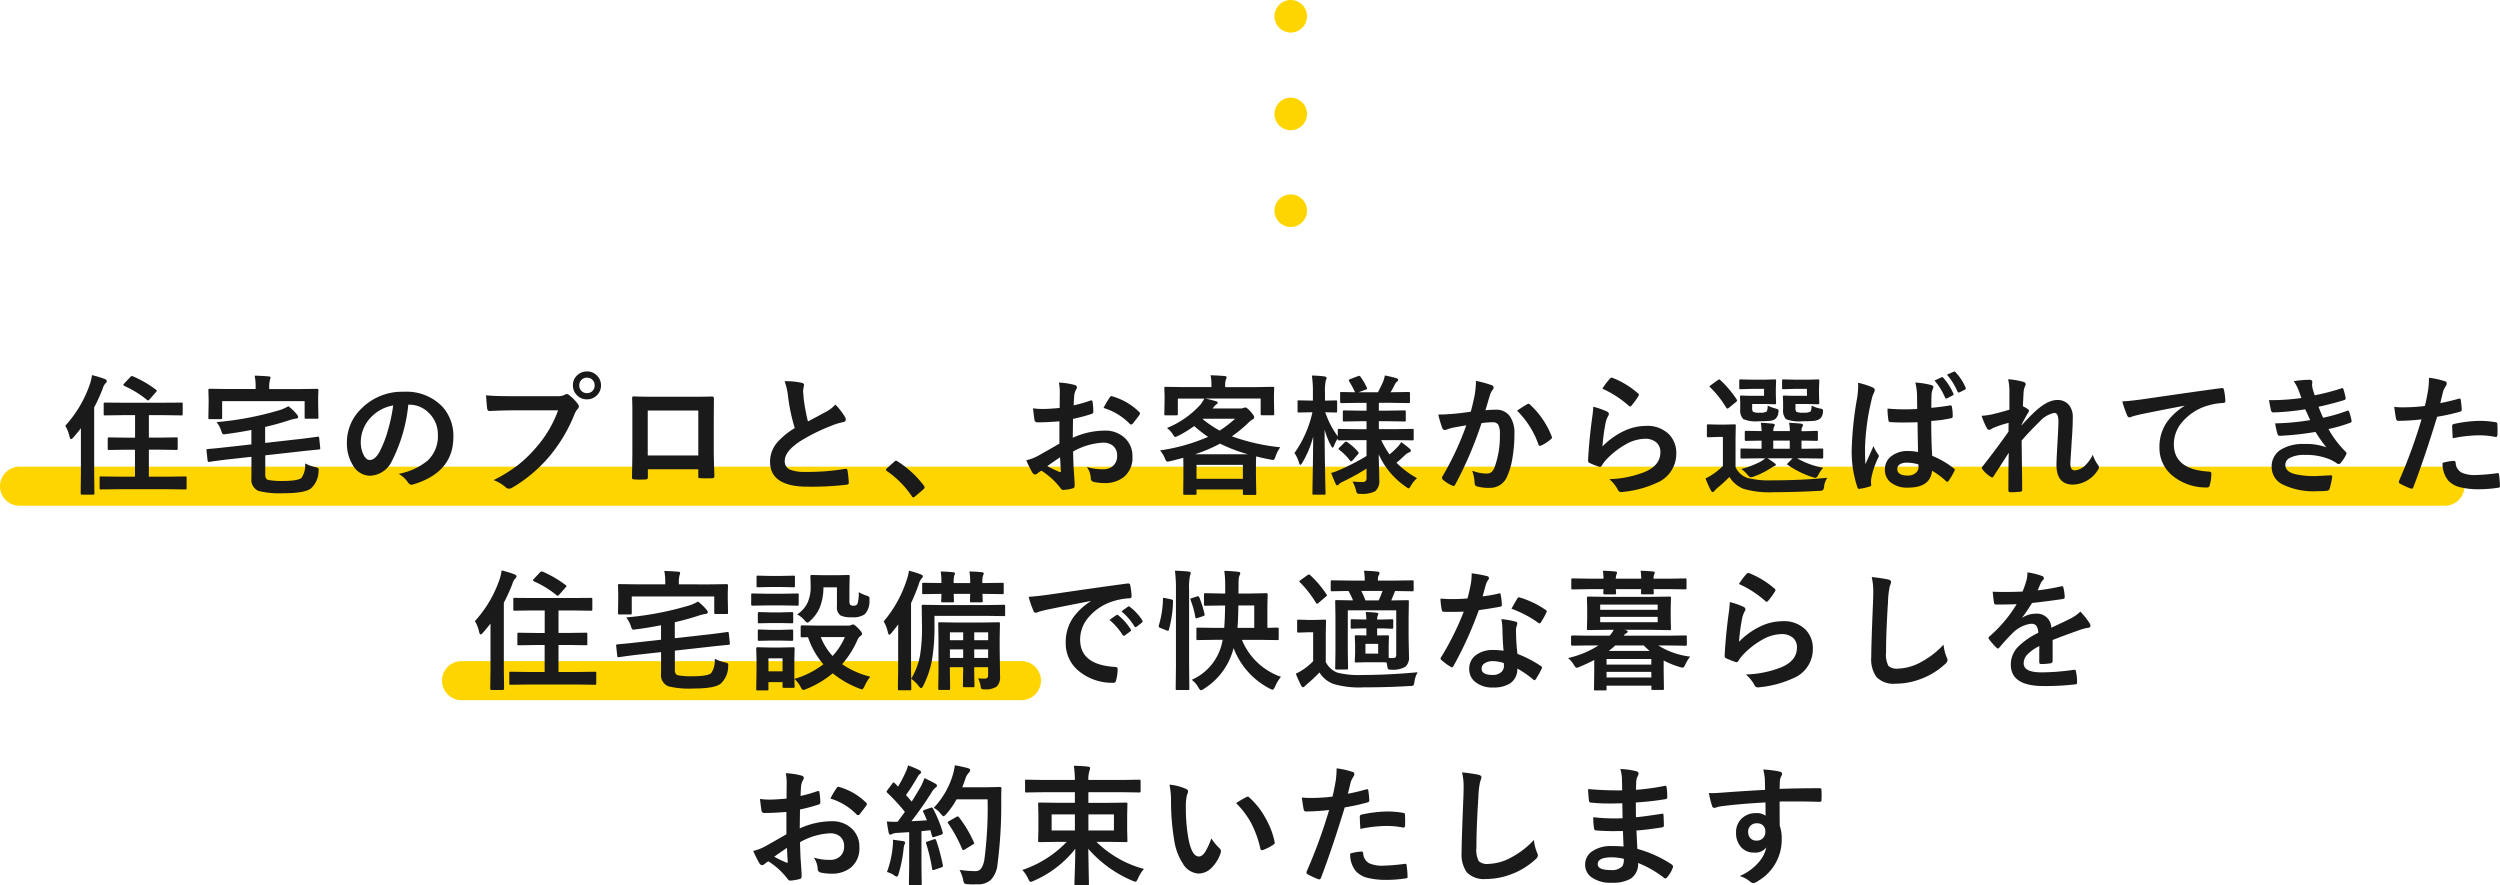
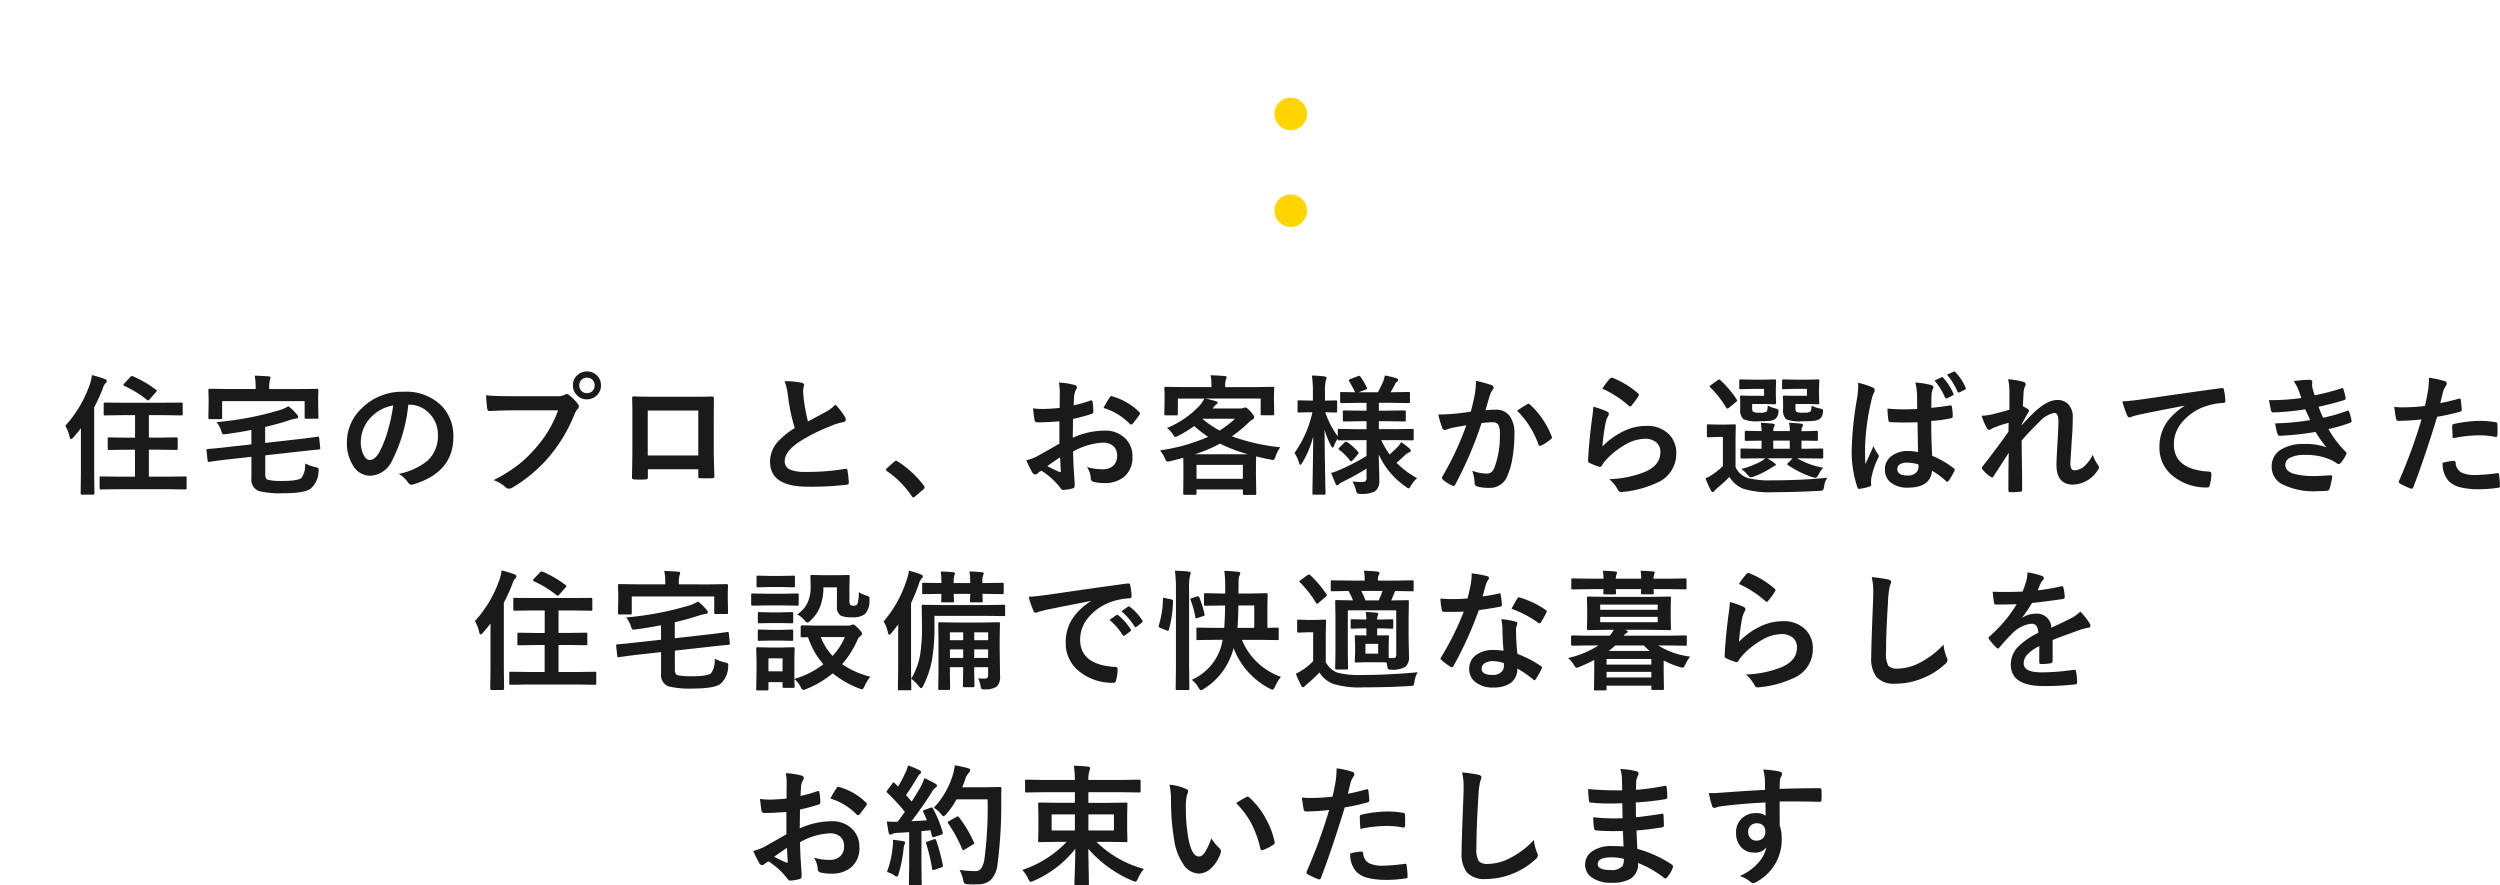
<svg xmlns="http://www.w3.org/2000/svg" width="384" height="136">
  <g id="グループ_92830" data-name="グループ 92830" transform="translate(-9 -3603)">
-     <path id="パス_181313" data-name="パス 181313" d="M2.5 0A2.5 2.5 0 110 2.5 2.5 2.5 0 012.5 0z" transform="translate(204.758 3603)" fill="#ffd500" />
    <path id="パス_181314" data-name="パス 181314" d="M2.5 0A2.5 2.5 0 110 2.5 2.5 2.5 0 012.5 0z" transform="translate(204.758 3618)" fill="#ffd500" />
    <path id="パス_181315" data-name="パス 181315" d="M2.5 0A2.5 2.5 0 110 2.5 2.5 2.5 0 012.5 0z" transform="translate(204.758 3632.867)" fill="#ffd500" />
-     <path id="パス_181324" data-name="パス 181324" d="M3 0h372.535a3 3 0 010 6H3a3 3 0 010-6z" transform="translate(9 3674.679)" fill="#ffd500" />
-     <path id="パス_181325" data-name="パス 181325" d="M3 0h86a3 3 0 010 6H3a3 3 0 010-6z" transform="translate(76.891 3704.545)" fill="#ffd500" />
    <path id="パス_181326" data-name="パス 181326" d="M-179.7.723l-2.78.039q-.156 0-.185-.049a.365.365 0 01-.035-.186v-1.552a.294.294 0 01.034-.181.293.293 0 01.18-.034l2.78.039h2.438v-4.141h-1.332l-2.624.039a.331.331 0 01-.2-.039.337.337 0 01-.029-.176v-1.5q0-.156.039-.186a.393.393 0 01.2-.029l2.624.039h1.336v-3.457h-1.882l-2.711.039a.308.308 0 01-.2-.039.365.365 0 01-.029-.186v-1.523q0-.166.039-.2a.526.526 0 01.185-.02l2.711.02h6.252l2.721-.02a.389.389 0 01.2.029.365.365 0 01.029.186v1.523q0 .166-.039.2a.393.393 0 01-.2.029l-2.721-.039h-2.234V-7.2h1.58l2.633-.039q.156 0 .185.039a.337.337 0 01.029.176v1.5a.294.294 0 01-.034.181.293.293 0 01-.18.034l-2.633-.039h-1.58V-1.2h2.809l2.76-.039a.308.308 0 01.2.039.337.337 0 01.029.176V.527q0 .166-.049.205a.3.3 0 01-.176.029l-2.76-.039zm-8.271-9.746A18.233 18.233 0 00-184.2-15.4a6.521 6.521 0 00.322-1.4 15.112 15.112 0 011.98.6q.3.137.3.3a.45.45 0 01-.2.361 1.908 1.908 0 00-.419.8 27.574 27.574 0 01-1.317 2.9V-1.7l.039 3.037q0 .225-.2.225h-1.717q-.2 0-.2-.225l.039-3.037v-6.943q-.478.635-1.161 1.416-.234.264-.361.264-.107 0-.215-.342a5.643 5.643 0 00-.663-1.718zm10.426-7.578a16.916 16.916 0 013.472 2.021q.166.127.166.176a.6.6 0 01-.146.225l-.936 1.064q-.166.2-.273.2a.289.289 0 01-.168-.085 15.318 15.318 0 00-3.482-2.139q-.137-.088-.137-.166t.137-.215l.946-1.006a.322.322 0 01.224-.127.6.6 0 01.196.053zm28.328 9.258h.1q.127 0 .146.205l.156 1.494a.792.792 0 01.01.1q0 .146-.2.166-2.458.244-2.575.264l-5.676.635v2.9a1.2 1.2 0 00.137.664.616.616 0 00.419.234 11.275 11.275 0 002.146.137q2.331 0 2.868-.479a3.375 3.375 0 00.546-2.217 6.439 6.439 0 001.57.566 1.4 1.4 0 01.429.146.307.307 0 01.088.254q0 .059-.02.273A3.612 3.612 0 01-150.233.6q-.927.742-4.213.742A13.524 13.524 0 01-158.26 1a1.851 1.851 0 01-1.122-1.953v-3.3l-3.979.439q-1.717.215-2.5.342h-.088q-.146 0-.166-.225l-.166-1.523v-.088q0-.127.224-.146 1.346-.107 2.516-.244l4.155-.459v-2.222q-2 .391-3.892.635a3.079 3.079 0 01-.341.039.257.257 0 01-.234-.127 2.138 2.138 0 01-.166-.41 4.182 4.182 0 00-.722-1.338 48.118 48.118 0 009.549-1.8 6.1 6.1 0 001.483-.645 7.609 7.609 0 011.307 1.26.669.669 0 01.2.4q0 .215-.341.244-.39.068-.8.176a39.811 39.811 0 01-3.931 1.1v2.461l5.53-.625q1.073-.127 1.9-.244.596-.081.625-.091zm-2.731-7.314l2.633-.039q.224 0 .224.2l-.039 1.064v.879l.039 2.236q0 .156-.039.186a.336.336 0 01-.176.029h-1.658a.355.355 0 01-.215-.039.306.306 0 01-.029-.176V-12.8h-12.67v2.52q0 .176-.039.205a.265.265 0 01-.176.039h-1.687q-.156 0-.185-.049a.394.394 0 01-.029-.2l.039-2.236v-.723l-.039-1.26q0-.2.215-.2l2.643.039h4.4v-.156a8.737 8.737 0 00-.146-1.9q1.083.029 2.136.117.3 0 .3.205 0 .029-.1.381a4.182 4.182 0 00-.1 1.2v.156zm16.663 2.4a24.218 24.218 0 01-2.5 8.613 3.883 3.883 0 01-3.4 2.3 3.042 3.042 0 01-2.555-1.523 6.318 6.318 0 01-.975-3.613 7.176 7.176 0 012.253-5.205 8.794 8.794 0 016.5-2.559 7.649 7.649 0 015.852 2.227 6.618 6.618 0 011.748 4.717q0 5.43-6.154 7.285a1.133 1.133 0 01-.293.049q-.293 0-.566-.41a4.178 4.178 0 00-1.395-1.26 9.813 9.813 0 004.487-2.064 5.13 5.13 0 001.541-3.916A4.564 4.564 0 00-132.136-11a4.2 4.2 0 00-3.072-1.26zm-2.321.117a6.137 6.137 0 00-3.414 1.816 5.516 5.516 0 00-1.561 3.7 4.321 4.321 0 00.5 2.217q.39.645.858.645.819 0 1.5-1.221a17.164 17.164 0 001.336-3.437 25.17 25.17 0 00.779-3.719zm14.263-1.562q1.258.137 3.833.137h7.13a2.265 2.265 0 001.1-.205.616.616 0 01.341-.117.451.451 0 01.332.137 7.133 7.133 0 011.365 1.387.687.687 0 01.156.391.556.556 0 01-.2.381 2.85 2.85 0 00-.468.791 23.75 23.75 0 01-3.872 6.5 22.156 22.156 0 01-5.661 4.769 1 1 0 01-.546.176.69.69 0 01-.5-.225 5.893 5.893 0 00-1.853-1.094 22.822 22.822 0 003.872-2.412 20.132 20.132 0 002.653-2.588 17.81 17.81 0 003.384-5.713h-7.218q-1.131 0-3.3.1-.312.02-.38-.4-.062-.5-.17-2.013zm15.5-3.662a2.061 2.061 0 011.6.7 2.051 2.051 0 01.556 1.436 2.054 2.054 0 01-.712 1.6 2.079 2.079 0 01-1.443.547 2.061 2.061 0 01-1.6-.7 2.064 2.064 0 01-.558-1.444 2.017 2.017 0 01.712-1.6 2.1 2.1 0 011.441-.538zm0 .957a1.136 1.136 0 00-.888.381 1.169 1.169 0 00-.293.8 1.15 1.15 0 00.38.9 1.144 1.144 0 00.8.293 1.136 1.136 0 00.888-.381 1.183 1.183 0 00.293-.811 1.139 1.139 0 00-.38-.889 1.144 1.144 0 00-.804-.292zm17.1 14.063h-7.744v1.182q0 .254-.1.322a.687.687 0 01-.341.068q-.39.02-.79.02t-.79-.02q-.419-.02-.419-.244v-.049q.059-3.115.059-3.975v-6.2q0-1.172-.039-2.012 0-.283.224-.283 1.053.059 3.57.059h4.75q2.819 0 3.755-.039.263 0 .263.3v.1l-.02 3.232v4.775q0 1.084.1 3.809 0 .342-.38.342-.468.01-.917.01-.468 0-.917-.02-.185 0-.234-.059a.688.688 0 01-.029-.254zm0-2.119v-6.895h-7.764v6.895zm13.259-11.4a11.31 11.31 0 012.624.244q.361.088.361.313l-.146.84q0 .2.1 1.348a30.392 30.392 0 00.644 3.438q.595-.322 1.463-.781l1.375-.742a5.086 5.086 0 001.375-1.074A9.976 9.976 0 01-68.23-10.4a.782.782 0 01.137.42q0 .342-.4.4a9.571 9.571 0 00-1.921.605 28.752 28.752 0 00-4.691 2.334q-2.36 1.553-2.36 3.027a1.366 1.366 0 00.829 1.338 6.019 6.019 0 002.351.342 34.084 34.084 0 006.1-.469 1.066 1.066 0 01.127-.01q.185 0 .234.254a17.415 17.415 0 01.2 1.865q.029.3-.361.332a46.886 46.886 0 01-5.95.3Q-79.72.342-79.72-3.5a4.544 4.544 0 011.161-3.027 11.545 11.545 0 012.633-2.139 28.834 28.834 0 01-1.034-4.873 9.55 9.55 0 00-.526-2.32zm17.129 12.22a.4.4 0 01.254.117A15.213 15.213 0 01-56.122.137a.567.567 0 01.137.3.475.475 0 01-.2.322L-57.4 1.8q-.215.186-.283.186a.329.329 0 01-.273-.2 14.516 14.516 0 00-3.784-3.827q-.176-.117-.176-.2a.49.49 0 01.137-.244l1.122-1a.434.434 0 01.302-.158zm25.119-8.115l.02-2.285a7.609 7.609 0 00-.137-1.611 11.27 11.27 0 012.37.352q.4.107.4.381a.722.722 0 01-.117.322 2.545 2.545 0 00-.283.781q-.059.576-.1 1.66a20.692 20.692 0 002.565-.732.4.4 0 01.137-.029q.176 0 .2.205a10.084 10.084 0 01.117 1.553.318.318 0 01-.263.322 26.834 26.834 0 01-2.858.762l-.039 2.9a12.019 12.019 0 014.916-1.1 4.306 4.306 0 013.2 1.25 3.777 3.777 0 011.053 2.744 3.812 3.812 0 01-1.307 3.125 4.614 4.614 0 01-3.024.938 7.186 7.186 0 01-1.632-.18.559.559 0 01-.439-.605 3.357 3.357 0 00-.6-1.689 8.028 8.028 0 002.5.352 2.183 2.183 0 001.57-.566A1.965 1.965 0 00-26.41-4.4a1.889 1.889 0 00-.653-1.562 2.377 2.377 0 00-1.537-.464 10.316 10.316 0 00-4.574 1.367q.029 1.279.078 2.4.166 2.334.166 2.6a1.834 1.834 0 01-.029.43.341.341 0 01-.278.229 6.89 6.89 0 01-1.473.24q-.2.02-.488-.4a11.343 11.343 0 00-2.838-2.559 3.5 3.5 0 00-.634.439.484.484 0 01-.341.137q-.244 0-.439-.322a18.589 18.589 0 01-.917-1.855 7.123 7.123 0 001.834-.7q.907-.5 3.258-1.855V-9.7q-2 .156-3.355.156a.428.428 0 01-.478-.42q-.078-.479-.224-1.738a10.736 10.736 0 001.561.1q.857.002 2.535-.156zm.059 7.578q-1.268.859-1.951 1.357a19.662 19.662 0 001.873.9.418.418 0 00.107.02q.1 0 .1-.117a.184.184 0 00-.01-.059q-.02-.3-.059-1.074t-.061-1.027zm6.681-7.578a12.33 12.33 0 01.917-1.562q.156-.254.263-.254a.419.419 0 01.078.01 9.6 9.6 0 014.233 2.441.354.354 0 01.117.205.686.686 0 01-.078.2q-.166.254-.566.762-.439.566-.517.664-.049.068-.215.068-.146 0-.185-.068a9.366 9.366 0 00-4.051-2.466zm23.354-3.2L-2.51-15a.308.308 0 01.2.039.365.365 0 01.029.186l-.039.957V-13l.039 2.139q0 .156-.049.2a.3.3 0 01-.176.029h-1.642q-.156 0-.185-.049a.305.305 0 01-.029-.176V-13.2h-8.5q.527.1 1.619.4.283.1.283.244t-.244.273a2.3 2.3 0 00-.38.4l-.156.205h4.243a1.4 1.4 0 00.5-.078 1.629 1.629 0 01.273-.078q.234 0 .8.615.566.635.566.889a.36.36 0 01-.263.342 3.845 3.845 0 00-.7.576A20.082 20.082 0 01-8.781-7.4a30.532 30.532 0 007.432 1.68 5.453 5.453 0 00-.761 1.5q-.146.449-.341.449a3.027 3.027 0 01-.439-.068q-1.141-.205-2.156-.479-.039.479-.039 1.416v1.582l.049 2.7q0 .166-.049.2a.336.336 0 01-.175.02h-1.619q-.156 0-.185-.039a.365.365 0 01-.029-.186V.762h-7.12v.576q0 .176-.049.215a.3.3 0 01-.176.029h-1.59q-.176 0-.2-.049a.394.394 0 01-.029-.2l.029-2.656v-1.353l-.02-1.426q-.888.254-1.97.508a3.117 3.117 0 01-.449.078q-.2 0-.39-.459a4.555 4.555 0 00-.761-1.26 29.025 29.025 0 007.383-2.08 20.6 20.6 0 01-2.136-1.66A18.686 18.686 0 01-17-7.49a3.685 3.685 0 01-.478.2q-.117 0-.322-.322a3.591 3.591 0 00-.956-1.064 14.154 14.154 0 005.14-3.584 5.978 5.978 0 00.6-.937h-4.067v2.344q0 .156-.049.2a.3.3 0 01-.176.029h-1.639q-.156 0-.185-.049a.305.305 0 01-.029-.176L-19.12-13v-.664l-.039-1.113q0-.166.039-.2a.336.336 0 01.176-.023l2.633.039h4.389v-.322a6.923 6.923 0 00-.137-1.494q1.151.029 2.146.117.322.029.322.2a1.22 1.22 0 01-.127.381 2.766 2.766 0 00-.1.82v.3zm-9.072 11.94v2.139h7.12v-2.139zm-.244-1.621H-6.3a24.033 24.033 0 01-4.3-1.64 23.287 23.287 0 01-3.858 1.64zm1.18-5.42a14.959 14.959 0 002.624 1.777 17.775 17.775 0 002.36-1.818h-4.945zm23.695 3.243l-2.711.039q-.166 0-.2-.039a.337.337 0 01-.029-.176v-.068a4.834 4.834 0 00-.536 1.045q-.156.361-.244.361t-.263-.322a11.687 11.687 0 01-.975-2.461q.01 3.369.088 7.07.01.83.039 2.07.02.566.02.635 0 .156-.049.2a.3.3 0 01-.176.029H3.8q-.156 0-.185-.049a.305.305 0 01-.029-.176l.02-1.377q.078-3.945.1-7.334A14.89 14.89 0 012.029-3.34q-.2.322-.3.322t-.2-.322a4.93 4.93 0 00-.7-1.494 17.159 17.159 0 002.76-6.26h-.223l-1.834.039q-.156 0-.2-.049a.394.394 0 01-.029-.2v-1.377a.356.356 0 01.039-.215.364.364 0 01.185-.029l1.834.039h.3v-1.182a16.054 16.054 0 00-.161-2.67 19.268 19.268 0 011.941.137q.322.068.322.225a.947.947 0 01-.127.42 7.866 7.866 0 00-.117 1.875v1.2l1.658-.039q.146 0 .176.049a.394.394 0 01.029.2v1.371a.356.356 0 01-.039.215.309.309 0 01-.166.029l-1.617-.038a13.357 13.357 0 001.921 3.7v-.926q0-.156.039-.186a.364.364 0 01.185-.029l2.711.039H11.9v-1.221h-.927l-2.5.039q-.156 0-.185-.039a.337.337 0 01-.029-.176v-1.24a.356.356 0 01.039-.215.336.336 0 01.176-.029l2.5.039h.926v-1.2h-1.2l-2.643.038q-.215 0-.215-.2v-1.289q0-.156.039-.186a.336.336 0 01.176-.029l2.077.039a14.333 14.333 0 00-.9-1.68.334.334 0 01-.055-.155q0-.088.2-.186l1.209-.459a.8.8 0 01.2-.049q.068 0 .185.146a9.671 9.671 0 01.956 1.641.39.39 0 01.059.156q0 .088-.234.186l-1.073.4h2.975q.546-1.055.819-1.7a4.959 4.959 0 00.234-.879 17.529 17.529 0 011.726.4q.322.1.322.273a.377.377 0 01-.2.3.891.891 0 00-.283.361q-.371.742-.683 1.24h.127l2.614-.039q.176 0 .2.039a.266.266 0 01.039.176v1.294q0 .137-.049.166a.393.393 0 01-.2.029l-2.614-.039h-1.916v1.2h1.424l2.5-.039q.156 0 .185.049a.394.394 0 01.029.2v1.24q0 .156-.039.186a.336.336 0 01-.176.029l-2.5-.039h-1.423V-8.5h2.438l2.692-.039q.176 0 .2.039a.439.439 0 01.02.176v1.328a.332.332 0 01-.029.186.359.359 0 01-.2.029l-2.683-.035h-2.077a15.411 15.411 0 001.278 2.2 13.126 13.126 0 001.278-1.2 3.044 3.044 0 00.5-.693 11.481 11.481 0 011.278.977.494.494 0 01.224.342q0 .176-.263.254a2.028 2.028 0 00-.595.381q-.81.771-1.356 1.221a13.831 13.831 0 003.17 2.363A4.408 4.408 0 0018.708.2q-.224.4-.341.4a1.422 1.422 0 01-.439-.264 11.834 11.834 0 01-4.155-4.971q.01.859.059 2.432.029 1.1.029 1.543a1.973 1.973 0 01-.644 1.7 4.287 4.287 0 01-2.175.4 1.068 1.068 0 01-.6-.1 1.39 1.39 0 01-.181-.52 5.1 5.1 0 00-.526-1.279q.819.078 1.424.078a.862.862 0 00.614-.156.74.74 0 00.127-.5v-1.404a35.2 35.2 0 01-3.619 2 2.156 2.156 0 00-.624.391.366.366 0 01-.273.186q-.107 0-.224-.225-.36-.79-.693-1.688a7.848 7.848 0 001.151-.4 34.737 34.737 0 004.282-2.2v-2.439zm-2.7 1.494Q7.6-5.4 7.6-5.469t.137-.215l.763-.752a.435.435 0 01.244-.146.355.355 0 01.176.068A7.957 7.957 0 0110.612-5a.289.289 0 01.078.166q0 .078-.137.215l-.78.9q-.166.166-.254.166-.068 0-.146-.107a8.347 8.347 0 00-1.657-1.662zm20.193-5.859q.3-1.084.595-2.52a13.256 13.256 0 00.2-2.217 17.892 17.892 0 012.39.654.4.4 0 01.322.4.42.42 0 01-.137.3 2.632 2.632 0 00-.4.762q-.146.449-.38 1.27-.224.752-.341 1.133a13.1 13.1 0 011.561-.088 2.527 2.527 0 012.243 1.074 4.546 4.546 0 01.653 2.627A21.849 21.849 0 0134.3-4a10.6 10.6 0 01-.761 2.646A2.814 2.814 0 0130.845.518a6.74 6.74 0 01-1.98-.225.519.519 0 01-.365-.557 6.48 6.48 0 00-.371-1.855 6.206 6.206 0 002.195.439 1.172 1.172 0 00.81-.254 2.3 2.3 0 00.468-.811 14.054 14.054 0 00.78-4.951 2.874 2.874 0 00-.273-1.523 1.012 1.012 0 00-.868-.342 13.009 13.009 0 00-1.678.137 58.8 58.8 0 01-4.018 9.4q-.107.244-.293.244a.486.486 0 01-.224-.068 5.683 5.683 0 01-1.385-.879.437.437 0 01-.156-.293.377.377 0 01.078-.225 45.649 45.649 0 003.658-7.842q-.683.107-1.951.342a6.955 6.955 0 00-1.1.322.735.735 0 01-.244.049.412.412 0 01-.4-.312 19.28 19.28 0 01-.614-2.061q1.1 0 2.633-.137 1.084-.102 2.362-.298zm7.11-.156q1.122-.762 1.619-1.025a.273.273 0 01.137-.039.376.376 0 01.244.137A13.04 13.04 0 0140.335-7.4a.451.451 0 01.049.176.3.3 0 01-.127.224 6.018 6.018 0 01-1.5 1 .428.428 0 01-.2.059.25.25 0 01-.254-.215 13.667 13.667 0 00-3.284-5.182zm13.1-3.379a11.3 11.3 0 011.18-1.562.365.365 0 01.254-.127.463.463 0 01.127.02A13.536 13.536 0 0153.6-14a.317.317 0 01.137.225.582.582 0 01-.1.234 11.063 11.063 0 01-1.024 1.406q-.127.156-.215.156a.376.376 0 01-.244-.137 15.809 15.809 0 00-4.032-2.601zm-1.395 2.773a11.873 11.873 0 012.077.723q.322.146.322.381a.609.609 0 01-.1.3 3.787 3.787 0 00-.4 1.055 30.841 30.841 0 00-.488 3.643 11.38 11.38 0 013.345-2.393A7.931 7.931 0 0154.823-9a4.682 4.682 0 013.57 1.328 4.092 4.092 0 011.083 2.949 4.81 4.81 0 01-3.015 4.479 16.013 16.013 0 01-5.121 1.377 2.391 2.391 0 01-.312.029.546.546 0 01-.488-.283 5.452 5.452 0 00-1.356-1.7 16.027 16.027 0 005.491-1.123q2.36-1.016 2.36-3.018a1.911 1.911 0 00-.635-1.513 2.617 2.617 0 00-1.765-.547 6.226 6.226 0 00-3.024.918 12.385 12.385 0 00-2.731 2.119 6.062 6.062 0 00-.858 1.1.3.3 0 01-.244.176.94.94 0 01-.215-.039 11.524 11.524 0 01-1.356-.537.4.4 0 01-.283-.4q.156-3.018.614-6.455a16.842 16.842 0 00.189-1.803zm25.587 7.92l-2.76.039q-.156 0-.185-.049a.394.394 0 01-.029-.2v-1.079q0-.156.039-.186a.336.336 0 01.176-.029l2.76.039h.263v-1.25l-2.339.038q-.176 0-.2-.039a.361.361 0 01-.039-.205v-1.083q0-.156.049-.186a.393.393 0 01.2-.029l2.341.039a12.343 12.343 0 00-.127-1.279q1.2.068 1.824.137.322.039.322.205a.789.789 0 01-.117.3 1.392 1.392 0 00-.107.635h2.536a6.084 6.084 0 00-.117-1.279q1.229.068 1.814.137.322.039.322.225a.789.789 0 01-.117.3 1.143 1.143 0 00-.107.6v.039q1.014-.01 1.756-.039.127 0 .39-.02h.137q.176 0 .2.039a.337.337 0 01.029.176v1.084a.37.37 0 01-.034.21.342.342 0 01-.2.034l-.293-.01q-.878-.02-1.99-.029v1.25h.361l2.76-.039q.156 0 .185.039a.337.337 0 01.029.176v1.084a.372.372 0 01-.044.205q-.034.039-.18.039l-2.76-.039h-1.03a12.632 12.632 0 004.009 1.455 4.43 4.43 0 00-.712 1.045q-.254.5-.5.5a3.055 3.055 0 01-.468-.117 14.556 14.556 0 01-3.755-1.865q-.1-.068-.1-.127t.166-.205l.673-.684h-3.868a10.419 10.419 0 011.014.684q.283.2.283.293 0 .156-.263.225a1.6 1.6 0 00-.3.176q-.224.146-.332.205a12.364 12.364 0 01-2.458 1.2 2.287 2.287 0 01-.478.137q-.185 0-.566-.439a4.432 4.432 0 00-.917-.84 14.374 14.374 0 002.9-1.1 4.3 4.3 0 00.78-.537zm2.058-1.465h2.536v-1.25h-2.534zm8.31 4.453A2.858 2.858 0 0082.185.3q-.078.5-.2.576a1.143 1.143 0 01-.546.1q-3.628.205-6.993.205a13.914 13.914 0 01-4.707-.536 4.566 4.566 0 01-2.1-1.807A22.293 22.293 0 0165.78.537a3.982 3.982 0 00-.419.42q-.146.205-.283.205-.166 0-.293-.264a15.426 15.426 0 01-.819-1.836 7.937 7.937 0 001.17-.664 10.193 10.193 0 001.5-1.24V-7.3h-.819l-1.395.049q-.176 0-.215-.049a.394.394 0 01-.029-.2v-1.523q0-.156.049-.186a.393.393 0 01.2-.029l1.395.039h1.118l1.46-.039q.156 0 .185.039a.337.337 0 01.029.176l-.035 1.943v4.4A3.1 3.1 0 0070.432-1a13.275 13.275 0 003.7.361q4.551.004 8.55-.396zm-3.138-13.652h-1.854l-1.717.049a.355.355 0 01-.215-.039.365.365 0 01-.029-.186v-1.064q0-.156.049-.186a.393.393 0 01.2-.029l1.717.039H79.8l1.414-.039q.166 0 .2.039a.365.365 0 01.029.186l-.043 1.278v.84l.039 1.279q0 .2-.224.2l-1.415-.043h-2.014v.518a1.1 1.1 0 00.127.674 2.305 2.305 0 001.073.137 2.077 2.077 0 001.083-.156q.166-.146.2-.928a4.514 4.514 0 001.336.459q.419.068.419.313a2.962 2.962 0 01-.039.371 1.376 1.376 0 01-.419.859 1.871 1.871 0 01-1 .342q-.536.059-1.726.059a5.387 5.387 0 01-2.516-.322 2.018 2.018 0 01-.439-1.523v-1.084l-.039-.8q0-.156.039-.186a.336.336 0 01.176-.029l1.336.039h2.156zm-6.584 0h-1.843l-1.736.049a.308.308 0 01-.2-.039.365.365 0 01-.029-.186v-1.064q0-.156.049-.186a.3.3 0 01.176-.029l1.736.039h2.038l1.414-.039a.355.355 0 01.215.039.365.365 0 01.029.186l-.039 1.279v.84l.039 1.279q0 .137-.039.166a.461.461 0 01-.2.029l-1.414-.039h-2.02v.5a1.146 1.146 0 00.127.693 2.07 2.07 0 001.014.137 1.9 1.9 0 001.1-.186 2.12 2.12 0 00.137-.9 7.569 7.569 0 001.317.479q.361.1.361.3a2.548 2.548 0 01-.039.342 1.532 1.532 0 01-.419.9 1.687 1.687 0 01-.917.322 15.592 15.592 0 01-1.619.059 5.055 5.055 0 01-2.419-.322 1.892 1.892 0 01-.478-1.523v-1.084l-.039-.8q0-.156.049-.186a.393.393 0 01.2-.029l1.287.039h2.165zm-8.271-.234q-.1-.078-.1-.137t.2-.205L65.8-16a.7.7 0 01.273-.137.3.3 0 01.166.1 15.571 15.571 0 012.516 2.979.306.306 0 01.068.156q0 .088-.185.244l-1.053.859a.525.525 0 01-.263.137q-.1 0-.176-.137a15.279 15.279 0 00-2.459-3.123zM96.614-4.98q-.039-1.65-.078-4.58-1.453.039-2.195.039-1.073 0-1.921-.059-.332 0-.351-.264a10.6 10.6 0 01-.146-1.816q1.317.117 2.663.117.946 0 1.892-.059l-.02-2.1a9.049 9.049 0 00-.263-1.963 13.444 13.444 0 012.419.381q.361.1.361.342a1.329 1.329 0 01-.117.342 2.309 2.309 0 00-.166.693q-.039.684-.039 2.129 1.336-.117 2.838-.361a.548.548 0 01.127-.02q.146 0 .2.254a7.044 7.044 0 01.117 1.426q0 .264-.224.293a18.344 18.344 0 01-3.072.42q0 2.959.146 5.361A13.759 13.759 0 01102.1-2.48q.156.107.156.205a.592.592 0 01-.059.2 10.729 10.729 0 01-.917 1.543.262.262 0 01-.185.117.269.269 0 01-.176-.1 12.289 12.289 0 00-2.156-1.6Q98.506.479 95.1.479a3.989 3.989 0 01-2.77-.859 2.475 2.475 0 01-.81-1.943 2.484 2.484 0 011.122-2.119 3.934 3.934 0 012.38-.7 7.438 7.438 0 011.592.162zm.049 1.895a6.054 6.054 0 00-1.824-.264 1.8 1.8 0 00-1.073.283.808.808 0 00-.341.684q0 1.006 1.619 1.006a1.774 1.774 0 001.248-.43 1.153 1.153 0 00.39-.879 3.5 3.5 0 00-.019-.401zm-9.276-12.54a12.511 12.511 0 012.273.723.475.475 0 01.3.4 1.062 1.062 0 01-.137.439 4.413 4.413 0 00-.361 1.1 36.207 36.207 0 00-.995 7.275q0 1.719.059 2.559l.653-1.445q.361-.791.585-1.328a6.2 6.2 0 00.7 1.26.45.45 0 01.117.273.6.6 0 01-.117.322A12.253 12.253 0 0089.44-1.01a4.4 4.4 0 00-.049.615 4.385 4.385 0 00.029.449V.1q0 .137-.244.215a7.919 7.919 0 01-1.486.339.575.575 0 01-.156.029q-.146 0-.244-.273a17.112 17.112 0 01-.858-6.074 51.807 51.807 0 01.819-7.6 13.685 13.685 0 00.166-1.807 5.051 5.051 0 00-.03-.554zm11.753-.342l1.073-.5a.418.418 0 01.107-.02.239.239 0 01.176.107 8.946 8.946 0 011.541 2.412.325.325 0 01.029.127q0 .1-.156.176l-.819.42a.314.314 0 01-.137.039q-.117 0-.2-.156a10.043 10.043 0 00-1.614-2.605zm1.912-.9l1.044-.459a.243.243 0 01.107-.029q.078 0 .166.117a7.826 7.826 0 011.541 2.338.274.274 0 01.039.137.22.22 0 01-.156.205l-.8.4a.481.481 0 01-.146.029q-.107 0-.176-.137a9.822 9.822 0 00-1.619-2.599zm9.4.7a11.8 11.8 0 012.273.381q.419.107.419.4A.87.87 0 01113-15a2.93 2.93 0 00-.185.986l-.1 1.992a7.278 7.278 0 01.761.439.355.355 0 01.176.283.425.425 0 01-.1.225 20.79 20.79 0 00-1.034 1.895v.1q.839-.947 1.853-1.934 2.058-1.963 3.609-1.963a2.228 2.228 0 011.843.8 2.922 2.922 0 01.556 1.865q0 1.533-.166 3.633-.039.762-.137 2.246-.059.791-.059 1.113a1.565 1.565 0 00.2.977.715.715 0 00.536.166 2.5 2.5 0 001.497-.723 5.476 5.476 0 001.2-1.68 5.736 5.736 0 00.741 1.5.814.814 0 01.215.459.665.665 0 01-.137.342A4.691 4.691 0 01120.426.02q-2.555 0-2.555-3.057 0-.615.156-3.359.146-2.451.146-3.281 0-1.318-.624-1.318a4.122 4.122 0 00-2.234 1.3q-1.629 1.592-2.789 2.939 0 .713.049 4.18.029 2.2.029 3.4a.25.25 0 01-.283.283 11.286 11.286 0 01-1.551.078q-.283 0-.283-.342 0-3.916.059-5.723-.975 1.533-2.321 3.6-.107.2-.215.2a.573.573 0 01-.244-.1 4.842 4.842 0 01-1.239-1.12.325.325 0 01-.117-.215.5.5 0 01.176-.342q2-2.549 3.921-5.254 0-.879.02-1.357a16.99 16.99 0 00-2.4.791q-.059.029-.185.107a.847.847 0 01-.39.176q-.244 0-.4-.322a11.541 11.541 0 01-.78-1.836 10.143 10.143 0 001.453-.186q1.59-.371 2.819-.752v-2.725a7.954 7.954 0 00-.196-1.947zm17.541 3.4q1.063-.039 3.18-.332 8.066-1.182 12-1.7a.845.845 0 01.117-.01q.273 0 .3.225a9.46 9.46 0 01.224 1.768q0 .293-.38.293a9.986 9.986 0 00-2.438.439 8.1 8.1 0 00-3.979 2.7 5.183 5.183 0 00-1.112 3.2q0 3.867 5.316 4.2.439 0 .439.3a6.213 6.213 0 01-.224 1.719q-.078.42-.371.42a8.127 8.127 0 01-5.286-1.738 5.473 5.473 0 01-2.087-4.443 6.655 6.655 0 011.141-3.848 9.573 9.573 0 012.692-2.49v-.036q-3.531.664-6.71 1.318-1.034.244-1.258.322a2.067 2.067 0 01-.439.156.411.411 0 01-.38-.3 14.652 14.652 0 01-.749-2.16zm27.5-.518q-.263-.762-.478-1.3a5.9 5.9 0 00-.7-1.279 14.374 14.374 0 012.419-.215q.439 0 .439.361l-.039.381a4.192 4.192 0 00.078.6q.156.557.322 1.035a34.227 34.227 0 004.077-1.055.442.442 0 01.166-.049q.117 0 .166.146a10.848 10.848 0 01.341 1.338.287.287 0 01.01.068.288.288 0 01-.244.293q-1.668.527-3.921 1.025.283.762.7 1.68a24.387 24.387 0 003.638-1.045.45.45 0 01.176-.049q.127 0 .185.176a7.972 7.972 0 01.361 1.318.7.7 0 01.02.146q0 .137-.185.215a22.954 22.954 0 01-3.375.977 15.743 15.743 0 002.614 3.457.393.393 0 01.166.264.528.528 0 01-.068.215 5.719 5.719 0 01-.819 1.25.445.445 0 01-.312.2.564.564 0 01-.283-.117 5.749 5.749 0 00-1.18-.645A9.464 9.464 0 00156-4.541a4.664 4.664 0 00-2.292.459 1.2 1.2 0 00-.683 1.064q0 1 1.395 1.4a13.069 13.069 0 003.365.322l2.195-.117q.244 0 .244.205v.059a12.9 12.9 0 01-.4 1.816.434.434 0 01-.419.3q-.692.059-1.443.059a10.757 10.757 0 01-5.472-1.094 2.964 2.964 0 01-1.561-2.666 2.979 2.979 0 011.486-2.666 6.466 6.466 0 013.472-.82 8.99 8.99 0 013.433.508 22.478 22.478 0 01-1.658-2.363 45.352 45.352 0 01-5.472.6.354.354 0 01-.361-.283 9.977 9.977 0 01-.361-1.631 37.475 37.475 0 005.374-.5q-.107-.234-.38-.84-.263-.576-.38-.82a38.269 38.269 0 01-4.847.479.353.353 0 01-.4-.283q-.068-.234-.322-1.6a35.234 35.234 0 004.974-.328zm21.335.781q1.239-.225 2.838-.674a.341.341 0 01.107-.02q.185 0 .2.215.117.8.146 1.436v.088q0 .225-.3.293a31.753 31.753 0 01-3.472.762q-1.98 6.465-3.658 10.82-.088.234-.244.234a.826.826 0 01-.2-.039 12.988 12.988 0 01-1.6-.742.32.32 0 01-.185-.283.369.369 0 01.02-.117A79.507 79.507 0 00173.945-10a34.289 34.289 0 01-3.492.225.365.365 0 01-.419-.322q-.107-.527-.283-1.826a10.735 10.735 0 001.483.068 26.3 26.3 0 003.228-.205q.234-.918.507-2.5a14.2 14.2 0 00.117-1.836 12.489 12.489 0 012.507.557.311.311 0 01.224.322.569.569 0 01-.1.322 5.982 5.982 0 00-.419.791q-.107.391-.273 1.1-.135.57-.203.804zm.361 9.18a7.616 7.616 0 011.7-.3.276.276 0 01.3.283 1.783 1.783 0 00.975 1.543 4.838 4.838 0 002.077.342 29.22 29.22 0 003.355-.283.286.286 0 01.068-.01q.156 0 .176.186a12.2 12.2 0 01.15 1.749.792.792 0 01.01.1q0 .2-.322.215a18.554 18.554 0 01-2.721.225 11.926 11.926 0 01-3.238-.342 3.727 3.727 0 01-1.639-.957 4.02 4.02 0 01-.897-2.747zm1.554-3.776q-.088-1.416-.088-1.816a.4.4 0 01.078-.293.563.563 0 01.283-.107 19.583 19.583 0 013.892-.459 14.2 14.2 0 012.341.2.633.633 0 01.283.088.282.282 0 01.059.215q.029.41.029.918 0 .3-.01.674t-.234.381a.6.6 0 01-.146-.02 12.893 12.893 0 00-2.477-.234 20.767 20.767 0 00-4.01.453zm-295.524 37.823l-2.78.039q-.156 0-.185-.049a.365.365 0 01-.029-.186v-1.552a.294.294 0 01.034-.181.293.293 0 01.18-.034l2.78.039h2.438v-4.141h-1.336l-2.624.039a.331.331 0 01-.2-.039.337.337 0 01-.029-.176v-1.5q0-.156.039-.186a.393.393 0 01.2-.029l2.624.039h1.336v-3.46h-1.882l-2.711.039a.308.308 0 01-.2-.039.365.365 0 01-.029-.186v-1.523q0-.166.039-.2a.526.526 0 01.185-.02l2.711.02h6.252l2.721-.02a.389.389 0 01.2.029.365.365 0 01.029.186v1.528q0 .166-.039.2a.393.393 0 01-.2.029l-2.721-.039h-2.234v3.45h1.58l2.633-.039q.156 0 .185.039a.337.337 0 01.029.176v1.5a.294.294 0 01-.034.181.293.293 0 01-.18.034l-2.633-.039h-1.58V28.8h2.809l2.76-.039a.308.308 0 01.2.039.337.337 0 01.029.176v1.553q0 .166-.049.205a.3.3 0 01-.176.029l-2.76-.039zm-8.271-9.746a18.233 18.233 0 003.775-6.377 6.521 6.521 0 00.322-1.4 15.112 15.112 0 011.98.6q.3.137.3.3a.45.45 0 01-.2.361 1.908 1.908 0 00-.419.8 27.574 27.574 0 01-1.317 2.9V28.3l.039 3.037q0 .225-.2.225h-1.728q-.2 0-.2-.225l.039-3.037v-6.943q-.478.635-1.161 1.416-.234.264-.361.264-.107 0-.215-.342a5.642 5.642 0 00-.654-1.718zm10.426-7.578a16.916 16.916 0 013.472 2.021q.166.127.166.176a.6.6 0 01-.146.225l-.936 1.064q-.166.2-.273.2a.289.289 0 01-.166-.078 15.318 15.318 0 00-3.482-2.139q-.137-.088-.137-.166t.137-.215l.946-1.006a.322.322 0 01.224-.127.6.6 0 01.196.046zm28.326 9.257h.1q.127 0 .146.205l.156 1.494a.794.794 0 01.01.1q0 .146-.2.166-2.458.244-2.575.264l-5.676.635v2.9a1.2 1.2 0 00.137.664.616.616 0 00.419.234 11.275 11.275 0 002.146.137q2.331 0 2.868-.479a3.375 3.375 0 00.546-2.217 6.439 6.439 0 001.57.566 1.4 1.4 0 01.429.146.307.307 0 01.088.254q0 .059-.02.273a3.612 3.612 0 01-1.151 2.6q-.927.742-4.213.742a13.524 13.524 0 01-3.819-.34 1.851 1.851 0 01-1.122-1.953v-3.3l-3.979.439q-1.717.215-2.5.342h-.088q-.146 0-.166-.225l-.166-1.523v-.088q0-.127.224-.146 1.346-.107 2.516-.244l4.155-.459v-2.222q-2 .391-3.892.635a3.079 3.079 0 01-.341.039.257.257 0 01-.234-.127 2.139 2.139 0 01-.166-.41 4.181 4.181 0 00-.722-1.338 48.118 48.118 0 009.549-1.8 6.1 6.1 0 001.483-.645 7.609 7.609 0 011.307 1.26.669.669 0 01.2.4q0 .215-.341.244-.39.068-.8.176a39.812 39.812 0 01-3.931 1.1v2.461l5.53-.625q1.073-.127 1.9-.244.596-.081.623-.091zm-2.731-7.314l2.633-.039q.224 0 .224.2l-.039 1.064v.879l.039 2.236q0 .156-.039.186a.336.336 0 01-.176.029h-1.658a.355.355 0 01-.215-.039.305.305 0 01-.029-.176V17.2h-12.67v2.52q0 .176-.039.205a.265.265 0 01-.176.039h-1.687q-.156 0-.185-.049a.394.394 0 01-.029-.2l.039-2.236v-.723l-.039-1.26q0-.2.215-.2l2.643.039h4.4v-.156a8.737 8.737 0 00-.146-1.9q1.083.029 2.136.117.3 0 .3.205 0 .029-.1.381a4.183 4.183 0 00-.1 1.2v.156zm24.709 14.18a6.376 6.376 0 00-.858 1.406q-.254.537-.4.537a2.269 2.269 0 01-.458-.137A14.809 14.809 0 01-70.093 29a15.232 15.232 0 01-4.077 2.422 1.25 1.25 0 01-.458.137q-.166 0-.419-.5a3.761 3.761 0 00-.936-1.182q.01.5.029.869l.01.273q0 .156-.039.186a.336.336 0 01-.176.029h-1.414q-.166 0-.2-.039a.337.337 0 01-.029-.176v-.664h-2.165V31.4q0 .166-.039.2a.364.364 0 01-.185.029H-81.6a.355.355 0 01-.215-.039.365.365 0 01-.029-.186l.049-3.018V27.1l-.049-1.875q0-.166.049-.2A.393.393 0 01-81.6 25l1.824.039H-78l1.84-.039q.156 0 .185.039a.365.365 0 01.029.186l-.039 1.533v3.105a13.628 13.628 0 004.457-2.246 12.27 12.27 0 01-2.36-4.16l-.9.02q-.156 0-.2-.049a.365.365 0 01-.029-.186v-1.406q0-.2.224-.2l2.438.039h4.652a1.221 1.221 0 00.439-.078.814.814 0 01.3-.1q.2 0 .751.557.624.645.624.84a.41.41 0 01-.224.361 1.435 1.435 0 00-.478.615 14.5 14.5 0 01-2.359 3.73 13.21 13.21 0 004.331 1.921zm-3.911-6.084h-3.7a9.455 9.455 0 001.814 2.9 9.891 9.891 0 001.889-2.9zM-77.8 26.7h-2.165v2h2.165zm2.243-6.748a4.466 4.466 0 001.609-1.816 6.064 6.064 0 00.468-2.539l-.039-1.484q0-.156.049-.186a.393.393 0 01.2-.029l1.756.039h2l1.795-.039q.166 0 .2.039a.337.337 0 01.029.176l-.039 1.621v2.08a1.109 1.109 0 00.137.684.906.906 0 00.566.117.6.6 0 00.536-.283 5.944 5.944 0 00.2-1.8 5.552 5.552 0 001.18.537 1.2 1.2 0 01.4.186.439.439 0 01.068.283q0 .049-.01.254a2.9 2.9 0 01-.722 2.139 3.117 3.117 0 01-2.029.459 3.519 3.519 0 01-1.707-.283 1.532 1.532 0 01-.536-1.377v-2.939h-2.077a8.225 8.225 0 01-.614 3.232 5.848 5.848 0 01-1.363 1.866q-.322.322-.478.322t-.478-.381a3.684 3.684 0 00-1.099-.879zm-4.721-3.174h2.594l2.136-.039a.308.308 0 01.2.039.337.337 0 01.029.176v1.426q0 .166-.049.205a.3.3 0 01-.176.029l-2.136-.039h-2.594l-2.116.039q-.166 0-.2-.049a.365.365 0 01-.029-.186v-1.426q0-.156.039-.186a.364.364 0 01.185-.029zm.536-2.734h1.814l1.8-.039a.331.331 0 01.2.039.337.337 0 01.029.176v1.338q0 .166-.039.2a.393.393 0 01-.2.029l-1.8-.039h-1.814l-1.814.039q-.166 0-.2-.039a.365.365 0 01-.029-.186v-1.343q0-.156.039-.186a.364.364 0 01.203-.033zm.078 5.6h1.58l1.684-.044q.176 0 .2.039t.039.166v1.3q0 .156-.049.186a.393.393 0 01-.2.029l-1.678-.039h-1.58l-1.7.039a.308.308 0 01-.2-.039.337.337 0 01-.029-.176V19.8q0-.205.224-.205zm0 2.686h1.58l1.678-.049q.176 0 .2.039a.287.287 0 01.039.186v1.279q0 .166-.049.2a.393.393 0 01-.2.029l-1.678-.039h-1.58l-1.7.039a.308.308 0 01-.2-.039.365.365 0 01-.029-.186V22.5q0-.156.049-.2a.3.3 0 01.176-.029zm31.907 7.451q.673.039 1.053.039.478 0 .478-.518v-1.24h-2.136v.576l.039 2.266a.309.309 0 01-.039.2.336.336 0 01-.176.029h-1.332q-.166 0-.2-.049a.305.305 0 01-.029-.176l.039-2.266v-.576h-2.038v.986l.039 2.275a.309.309 0 01-.039.2.336.336 0 01-.176.029h-1.4q-.156 0-.185-.049a.305.305 0 01-.029-.176l.039-2.275V23.7l-.039-2.295a.356.356 0 01.039-.215.364.364 0 01.185-.029l2.487.039h4.038l2.5-.039q.166 0 .2.049a.394.394 0 01.029.2l-.039 2.07v1.8l.059 4.18a2.017 2.017 0 01-.517 1.582 3.058 3.058 0 01-1.9.42.764.764 0 01-.429-.068.746.746 0 01-.137-.394 4.567 4.567 0 00-.381-1.225zm-.6-3.135h2.136v-1.314h-2.136zm-3.736 0h2.038v-1.314h-2.038zm5.872-3.936h-2.136v1.211h2.136zm-5.872 1.211h2.038v-1.216h-2.038zm-10.183-2.881a18.522 18.522 0 003.55-6.4 6.689 6.689 0 00.341-1.4 15.653 15.653 0 011.795.557q.341.127.341.3a.53.53 0 01-.215.361 2.171 2.171 0 00-.4.82 28.5 28.5 0 01-1.2 2.939v10.142l.039 3.018a.309.309 0 01-.039.2.336.336 0 01-.176.029h-1.629q-.156 0-.185-.039a.365.365 0 01-.029-.186l.039-3.018V24.1q0-1.7.02-2.617-.312.42-1.034 1.309-.224.283-.341.283-.137 0-.224-.361a5.118 5.118 0 00-.654-1.679zm7.812-.859v1.465a30.505 30.505 0 01-.38 5.293 14.779 14.779 0 01-1.356 4q-.185.342-.3.342-.137 0-.341-.264a5.74 5.74 0 00-1.2-1.182 10.6 10.6 0 001.356-3.574 26.484 26.484 0 00.3-4.668l-.039-2.871a.356.356 0 01.039-.215.336.336 0 01.176-.029l2.78.039h6.857l2.731-.039a.308.308 0 01.2.039.463.463 0 01.029.205v1.26a.332.332 0 01-.039.205.364.364 0 01-.185.029l-2.731-.039zm.956-6.816q1.083.02 1.931.117.263.029.263.186a.75.75 0 01-.1.293 3.477 3.477 0 00-.1 1.1v.078h2.536v-.1a10.062 10.062 0 00-.117-1.68q1.053.02 1.912.117.283.029.283.186a.525.525 0 01-.1.293 2.883 2.883 0 00-.107 1.084v.1h.322l2.741-.039q.156 0 .185.039a.337.337 0 01.029.176v1.309q0 .156-.039.186a.336.336 0 01-.176.029l-2.741-.039h-.314l.049 1.084q0 .156-.049.186a.393.393 0 01-.2.029h-1.5q-.156 0-.185-.039a.337.337 0 01-.029-.176q0-.049.01-.371.02-.352.029-.713h-2.536l.039 1.084q0 .156-.039.186a.364.364 0 01-.185.029h-1.512q-.166 0-.2-.039a.337.337 0 01-.029-.176q0-.049.02-.371l.02-.713h-.039l-2.692.039a.308.308 0 01-.2-.039.337.337 0 01-.029-.176v-1.311q0-.156.039-.186a.364.364 0 01.185-.029l2.731.039v-.059a10.354 10.354 0 00-.106-1.719zm13.5 3.887q1.063-.049 3.18-.342 7.93-1.162 12-1.7a.845.845 0 01.117-.01q.273 0 .3.225a9.426 9.426 0 01.224 1.758q0 .3-.38.3A9.986 9.986 0 00-27 17.92a8.1 8.1 0 00-3.979 2.7 5.183 5.183 0 00-1.112 3.2q0 3.867 5.316 4.2.439 0 .439.3a6.213 6.213 0 01-.224 1.719q-.078.42-.371.42a8.1 8.1 0 01-5.286-1.738 5.473 5.473 0 01-2.087-4.443 6.61 6.61 0 011.141-3.838 9.69 9.69 0 012.692-2.5v-.04q-3.6.684-6.71 1.328-1.034.244-1.258.322a2.369 2.369 0 01-.439.156.411.411 0 01-.38-.3 15.239 15.239 0 01-.748-2.16zM-27.58 20.8l1.053-.742a.223.223 0 01.127-.049.312.312 0 01.176.088 8.374 8.374 0 011.892 2.148.241.241 0 01.059.137.219.219 0 01-.107.176l-.839.625a.3.3 0 01-.166.059q-.088 0-.176-.127A10.212 10.212 0 00-27.58 20.8zm1.834-1.318l1-.713a.236.236 0 01.127-.059.275.275 0 01.166.088 7.736 7.736 0 011.9 2.061.351.351 0 01.059.176.241.241 0 01-.117.186l-.8.625a.267.267 0 01-.156.068.239.239 0 01-.185-.127 9.631 9.631 0 00-1.994-2.305zm14.468 4.375l-2.741.039q-.156 0-.185-.049a.365.365 0 01-.029-.186V22.2q0-.156.039-.186a.336.336 0 01.176-.029l2.741.039h1.317q.107-1.348.137-3.437h-.5l-2.516.039a.308.308 0 01-.2-.039.337.337 0 01-.029-.176v-1.487q0-.156.049-.2a.3.3 0 01.176-.029l2.516.049h.517v-1.139a16.968 16.968 0 00-.137-2.344q1.19.039 2.116.146.341.029.341.234a1.031 1.031 0 01-.156.4 4.1 4.1 0 00-.107 1.221l-.02 1.484h1.723l2.516-.049a.355.355 0 01.215.039.365.365 0 01.029.186l-.039 1.758v3.34l1.541-.039q.2 0 .2.215v1.465a.394.394 0 01-.029.2q-.029.039-.166.039l-2.76-.039h-2.7a10.043 10.043 0 006 5.684 6.041 6.041 0 00-.9 1.494q-.224.479-.38.479a1.352 1.352 0 01-.419-.156 11.614 11.614 0 01-5.579-6.24 10.321 10.321 0 01-4.555 6.26 1.171 1.171 0 01-.458.225q-.137 0-.4-.439A3.694 3.694 0 00-14.955 30a8.086 8.086 0 004.75-6.143zm3.355-1.836h2.575v-3.437h-2.438q-.03 2.158-.137 3.437zm-9.607-8.779q1.209.029 2.1.137.322.029.322.205a1.078 1.078 0 01-.1.4 9.014 9.014 0 00-.146 2.217v11.621l.039 3.516a.309.309 0 01-.039.2.336.336 0 01-.176.029h-1.67q-.156 0-.185-.039a.365.365 0 01-.029-.186l.039-3.5V16.26a22.575 22.575 0 00-.155-3.018zm-1.522 4.2l.936.2q.293.068.293.244v.078a18.1 18.1 0 01-.644 4.375q-.049.146-.117.146a1.222 1.222 0 01-.2-.059l-1-.4q-.244-.1-.244-.254a.567.567 0 01.029-.146 15.338 15.338 0 00.634-4.053q0-.166.088-.166a1.944 1.944 0 01.225.034zm4.9-.244a.93.93 0 01.185-.029q.107 0 .176.156a17.7 17.7 0 01.8 2.539.577.577 0 01.029.156q0 .127-.254.205l-.819.273a.957.957 0 01-.234.059q-.088 0-.127-.176a13.4 13.4 0 00-.722-2.617.622.622 0 01-.039-.166q0-.088.244-.156zM15.762 20.7a.355.355 0 01.215.039.365.365 0 01.029.186v1q0 .166-.049.2a.393.393 0 01-.2.029l-1.429-.054h-.8v1.084l1.6-.02q.156 0 .185.039a.365.365 0 01.029.186l-.039 1.25v2q.224.02.6.02.361 0 .458-.127a.69.69 0 00.1-.439v-6.767H9.023v6.348l.039 2.5a.372.372 0 01-.034.205q-.034.039-.18.039H7.3q-.156 0-.185-.049a.394.394 0 01-.029-.2l.039-2.461v-5.386l-.039-2.334q0-.166.039-.2a.364.364 0 01.185-.029l2.516.039a11.357 11.357 0 00-.7-1.445l-2.483.047a.355.355 0 01-.215-.039.337.337 0 01-.029-.176v-1.25q0-.156.049-.186a.393.393 0 01.2-.029l2.8.039h2.175a9 9 0 00-.117-1.514q1.209.029 2.068.137.322.039.322.225a.708.708 0 01-.137.342 1.4 1.4 0 00-.107.674v.137h2.516l2.741-.039a.308.308 0 01.2.039.337.337 0 01.029.176v1.25q0 .156-.039.186a.364.364 0 01-.185.029l-2.624-.039-.059.137q-.439 1.084-.536 1.309l2.477-.039q.166 0 .2.039a.365.365 0 01.029.186l-.039 2.52v2.871l.059 3.057a1.9 1.9 0 01-.536 1.543 3.742 3.742 0 01-2.2.459.786.786 0 01-.458-.078.724.724 0 01-.127-.381l-.117-.645q-.439-.039-1.434-.039H11.89l-1.551.039a.355.355 0 01-.215-.039.337.337 0 01-.029-.176l.049-1.26v-1.226l-.049-1.25q0-.166.049-.2a.393.393 0 01.2-.029l1.531.02V22.1h-.556l-1.639.049q-.156 0-.185-.039a.365.365 0 01-.029-.186v-1q0-.166.039-.2a.336.336 0 01.176-.029l1.639.039h.556q-.029-.674-.1-1.152.9.029 1.678.117.254.029.254.2a1.964 1.964 0 01-.1.283 1.51 1.51 0 00-.078.557h.8zm-1.414-4.346H11.1a15.376 15.376 0 01.634 1.445h2.038q.303-.66.576-1.442zm-.663 9.619v-1.491h-1.951v1.494zm6.076 2.861a3.858 3.858 0 00-.5 1.465q-.078.5-.185.576a1.331 1.331 0 01-.556.078q-3.189.205-7.091.205a13.716 13.716 0 01-4.652-.537 4.3 4.3 0 01-2.107-1.748 24.066 24.066 0 01-1.814 1.709 3.245 3.245 0 00-.458.42.342.342 0 01-.263.137q-.156 0-.273-.244a17.58 17.58 0 01-.819-1.836A7.893 7.893 0 002.2 28.4a9.246 9.246 0 001.5-1.26V22.7h-.822l-1.395.049q-.176 0-.215-.049a.394.394 0 01-.029-.2v-1.523q0-.156.049-.186a.393.393 0 01.2-.029l1.395.039h1.136l1.434-.039q.166 0 .2.039a.337.337 0 01.029.176l-.044 1.943v4.355A3.34 3.34 0 007.433 28.9a13.275 13.275 0 003.7.361q4.142-.003 8.628-.423zm-16.5-14.9a16 16 0 012.477 2.92.439.439 0 01.078.176q0 .078-.2.225l-1.063.908a.573.573 0 01-.254.156q-.078 0-.166-.137a16.2 16.2 0 00-2.448-3.145q-.107-.088-.107-.146 0-.078.185-.2l1.053-.762a.518.518 0 01.244-.1.281.281 0 01.198.107zm29.683 11.6q-.137-1.475-.176-3.437a7.774 7.774 0 00-.166-1.416 12.153 12.153 0 012.175.381.3.3 0 01.283.313 2.279 2.279 0 01-.117.42 1.939 1.939 0 00-.088.6q0 .068.01.225a29.952 29.952 0 00.215 3.4 17.683 17.683 0 013.6 1.865q.176.127.176.234a.453.453 0 01-.059.186 14.113 14.113 0 01-.917 1.621q-.088.137-.185.137a.319.319 0 01-.2-.117 16.184 16.184 0 00-2.438-1.68 2.576 2.576 0 01-1.131 2.3 4.68 4.68 0 01-2.575.615 4.119 4.119 0 01-2.789-.879 2.468 2.468 0 01-.888-1.963 2.557 2.557 0 011.131-2.207 4.3 4.3 0 012.565-.713 10.3 10.3 0 011.572.118zm.039 1.9a5.082 5.082 0 00-1.629-.3 2.326 2.326 0 00-1.326.332.966.966 0 00-.449.83q0 .957 1.7.957a1.86 1.86 0 001.326-.449 1.278 1.278 0 00.4-.967 2.8 2.8 0 00-.024-.396zm-3.25-10.256a20.323 20.323 0 002.477-.43.443.443 0 01.146-.039q.117 0 .146.2a9.263 9.263 0 01.185 1.621q0 .205-.244.234-1.034.215-3.3.537a57.335 57.335 0 01-3.892 8.584q-.117.2-.224.2a.581.581 0 01-.234-.1 8.147 8.147 0 01-1.385-1.025.29.29 0 01-.137-.215.406.406 0 01.1-.244 42.764 42.764 0 003.462-6.973q-.761.039-2 .039-.6 0-1.1-.02-.224 0-.283-.322a11.326 11.326 0 01-.2-1.7q1.083.078 1.853.078 1.161 0 2.3-.1.263-.928.517-2.236a9.216 9.216 0 00.127-1.621 18.044 18.044 0 012.331.42q.322.059.322.293a.532.532 0 01-.176.381 2.554 2.554 0 00-.322.742q-.049.166-.244.869-.127.504-.225.827zm4.428 1.9q.819-1.455.9-1.562.117-.186.244-.186a.54.54 0 01.176.039 14.018 14.018 0 013.919 1.889q.176.117.176.215a.505.505 0 01-.078.244 11.228 11.228 0 01-.839 1.484q-.088.137-.185.137a.33.33 0 01-.176-.078 17.09 17.09 0 00-4.137-2.178zm8.694 7.578a14.564 14.564 0 004.672-1.934h-1.512l-2.5.039q-.2 0-.2-.215V23.4q0-.215.2-.215l2.5.039h3.228a4.635 4.635 0 00.624-.9h-1.14l-2.76.039q-.156 0-.185-.049a.394.394 0 01-.029-.2l.039-1.514v-1.625l-.039-1.514a.356.356 0 01.039-.215.336.336 0 01.176-.029l2.76.039H55.7l2.731-.039q.166 0 .2.049a.394.394 0 01.029.2l-.039 1.514v1.631l.039 1.514a.356.356 0 01-.039.215.364.364 0 01-.185.029l-2.736-.045h-4.174l.156.039q.341.1.341.225 0 .146-.215.254a.977.977 0 00-.4.381h6.944l2.516-.039a.308.308 0 01.2.039.337.337 0 01.029.176v1.152a.294.294 0 01-.034.181.317.317 0 01-.19.034l-2.516-.039h-1.642a11.8 11.8 0 004.9 1.709 5.6 5.6 0 00-.741 1.2q-.234.5-.419.5a2.992 2.992 0 01-.439-.1 13.608 13.608 0 01-2.477-1v1.494l.039 2.8a.309.309 0 01-.039.2.336.336 0 01-.176.029h-1.5q-.156 0-.185-.049a.305.305 0 01-.029-.176V30.9h-6.883v.5a.309.309 0 01-.039.2.336.336 0 01-.176.029h-1.5q-.156 0-.185-.039a.365.365 0 01-.029-.186l.039-2.822v-1.629A23.115 23.115 0 0144.63 28a1.562 1.562 0 01-.458.156q-.156 0-.458-.5a3.831 3.831 0 00-.859-.996zm13.762-5.5v-.82H47.79v.82zm0-2.705H47.79v.8h8.827zm-7.851 11.188h6.876v-.859h-6.876zm6.876-2.839h-6.876v.859h6.876zm-6.535-1.24h6.271a9.948 9.948 0 01-.878-.83h-4.4a11.9 11.9 0 01-.993.827zm-.9-12.314q1.141.039 1.892.117.283.039.283.186a1.361 1.361 0 01-.1.293 2 2 0 00-.1.625H54.1a11.486 11.486 0 00-.1-1.221q1.141.039 1.892.117.283.039.283.186a1.361 1.361 0 01-.1.293 2 2 0 00-.1.625h2.331l2.516-.039a.308.308 0 01.2.039.337.337 0 01.029.176v1.221q0 .176-.049.215a.3.3 0 01-.176.029l-2.516-.039h-2.327q.01.156.029.4.01.137.01.176 0 .156-.049.2a.393.393 0 01-.2.029h-1.467a.355.355 0 01-.215-.039.365.365 0 01-.029-.186l.02-.576H50.19l.029.4q.01.137.01.176 0 .166-.049.2a.393.393 0 01-.2.029h-1.468a.355.355 0 01-.215-.039.365.365 0 01-.029-.186l.02-.576h-2.195l-2.516.039a.308.308 0 01-.2-.039.463.463 0 01-.029-.205v-1.233q0-.156.039-.186a.364.364 0 01.185-.029l2.516.039h2.214a11.487 11.487 0 00-.092-1.221zM69.1 15.283a11.3 11.3 0 011.18-1.562.365.365 0 01.254-.127.463.463 0 01.127.02A13.536 13.536 0 0174.577 16a.317.317 0 01.137.225.582.582 0 01-.1.234 11.062 11.062 0 01-1.024 1.406q-.127.156-.215.156a.376.376 0 01-.244-.137 15.809 15.809 0 00-4.031-2.601zm-1.4 2.774a11.873 11.873 0 012.077.723q.322.146.322.381a.609.609 0 01-.1.3 3.787 3.787 0 00-.4 1.055 30.843 30.843 0 00-.488 3.643 11.38 11.38 0 013.345-2.393A7.931 7.931 0 0175.8 21a4.682 4.682 0 013.57 1.328 4.092 4.092 0 011.083 2.949 4.81 4.81 0 01-3.014 4.482 16.013 16.013 0 01-5.121 1.377 2.391 2.391 0 01-.312.029.546.546 0 01-.488-.283 5.452 5.452 0 00-1.356-1.7 16.027 16.027 0 005.491-1.123q2.36-1.016 2.36-3.018a1.911 1.911 0 00-.634-1.514 2.617 2.617 0 00-1.765-.547 6.226 6.226 0 00-3.024.918 12.385 12.385 0 00-2.731 2.119 6.061 6.061 0 00-.858 1.1.3.3 0 01-.244.176.94.94 0 01-.215-.039 11.524 11.524 0 01-1.356-.537.4.4 0 01-.283-.4q.156-3.018.614-6.455a16.842 16.842 0 00.183-1.805zm21.793-3.838a24.866 24.866 0 012.5.361q.478.117.478.381a2.422 2.422 0 01-.2.664 13.453 13.453 0 00-.273 2.432q-.3 4.629-.3 7.744a3.664 3.664 0 00.371 2.07 1.944 1.944 0 001.463.41 7.736 7.736 0 003.5-.986 13.186 13.186 0 003.5-2.7 6.543 6.543 0 00.458 1.9 1.511 1.511 0 01.156.479.94.94 0 01-.4.625 11.235 11.235 0 01-3.882 2.334 10.76 10.76 0 01-3.687.664 3.673 3.673 0 01-2.955-1.025 4.738 4.738 0 01-.8-3.057q0-1.865.283-8.643.029-1.016.029-1.387a9.449 9.449 0 00-.24-2.266zm23.919-.723a11.173 11.173 0 012.273.566.336.336 0 01.244.342.353.353 0 01-.137.293 1.485 1.485 0 00-.341.479q-.039.1-.127.293-.176.42-.341.791a32.259 32.259 0 003.638-.625.845.845 0 01.117-.01q.156 0 .2.215a6.948 6.948 0 01.2 1.436v.059q0 .215-.341.264-2.331.342-4.682.605a25.92 25.92 0 01-1.492 2.217l.02.039a3.608 3.608 0 012-.615A2.2 2.2 0 01117.081 22q2.048-.947 2.946-1.406a5.912 5.912 0 001.512-1.074 11 11 0 011.4 1.758.839.839 0 01.156.439q0 .225-.3.283a6.542 6.542 0 00-1.219.3q-2.936 1.035-4.291 1.592v3.223q0 .3-.38.361a9.588 9.588 0 01-1.414.1q-.263 0-.263-.322 0-1.719.02-2.432a6.14 6.14 0 00-1.941 1.4 1.929 1.929 0 00-.468 1.26q0 1.377 2.77 1.377a35.567 35.567 0 004.974-.4h.059q.2 0 .215.225a7.513 7.513 0 01.185 1.641v.068q0 .3-.224.3a39.214 39.214 0 01-4.945.264q-5.013 0-5.013-3.3a3.881 3.881 0 011.112-2.725 11.522 11.522 0 013.1-2.148 1.929 1.929 0 00-.3-1.1.959.959 0 00-.78-.283h-.117a4.9 4.9 0 00-2.76 1.445q-.927.908-2 2.178-.146.176-.244.176-.078 0-.215-.137a8.6 8.6 0 01-1.141-1.318.336.336 0 01-.078-.186.29.29 0 01.137-.215 20.614 20.614 0 004.184-4.961q-1.395.059-3.2.059-.224 0-.283-.322-.068-.381-.2-1.65.956.039 2.009.039 1.268 0 2.585-.068a16.435 16.435 0 00.595-1.719 5.1 5.1 0 00.149-1.222zm-190.6 34.746l.02-2.285a7.608 7.608 0 00-.137-1.611 11.27 11.27 0 012.37.352q.4.107.4.381a.722.722 0 01-.117.322 2.544 2.544 0 00-.283.781q-.059.576-.1 1.66a20.693 20.693 0 002.565-.732.4.4 0 01.137-.029q.176 0 .2.205A10.084 10.084 0 01-72 48.838a.318.318 0 01-.263.322 26.833 26.833 0 01-2.858.762l-.039 2.9a12.019 12.019 0 014.916-1.1 4.306 4.306 0 013.2 1.25A3.777 3.777 0 01-66 55.713a3.812 3.812 0 01-1.3 3.125 4.614 4.614 0 01-3.024.938 7.186 7.186 0 01-1.639-.176.559.559 0 01-.439-.605 3.357 3.357 0 00-.6-1.689 8.028 8.028 0 002.5.352 2.183 2.183 0 001.57-.566 1.965 1.965 0 00.585-1.494A1.889 1.889 0 00-69 54.036a2.377 2.377 0 00-1.541-.459 10.316 10.316 0 00-4.574 1.367q.029 1.279.078 2.4.166 2.334.166 2.6a1.834 1.834 0 01-.029.43.341.341 0 01-.273.225 6.89 6.89 0 01-1.473.244q-.2.02-.488-.4a11.343 11.343 0 00-2.838-2.559 3.5 3.5 0 00-.634.439.484.484 0 01-.341.137q-.244 0-.439-.322a18.59 18.59 0 01-.917-1.855 7.123 7.123 0 001.834-.7q.907-.5 3.258-1.855V50.3q-2 .156-3.355.156a.428.428 0 01-.478-.42q-.078-.479-.224-1.738a10.736 10.736 0 001.561.1q.846.002 2.523-.156zm.059 7.578q-1.268.859-1.951 1.357a19.661 19.661 0 001.873.9.418.418 0 00.107.02q.1 0 .1-.117a.185.185 0 00-.01-.059q-.02-.3-.059-1.074t-.056-1.027zm6.681-7.578a12.329 12.329 0 01.917-1.562q.156-.254.263-.254a.419.419 0 01.078.01 9.6 9.6 0 014.233 2.441.354.354 0 01.117.205.685.685 0 01-.078.2q-.166.254-.566.762-.439.566-.517.664-.049.068-.215.068-.146 0-.185-.068a9.366 9.366 0 00-4.043-2.466zm15.756 1.533a18.591 18.591 0 011.486 3.625.824.824 0 01.02.146q0 .176-.263.254l-1.053.342a.7.7 0 01-.176.029q-.127 0-.166-.166l-.244-.908q-.458.068-1.375.146v5.5l.039 2.617a.309.309 0 01-.039.2.336.336 0 01-.176.029h-1.522q-.166 0-.2-.039a.365.365 0 01-.029-.186l.039-2.617V53.4l-1.882.117a1.868 1.868 0 00-.732.166.607.607 0 01-.3.1q-.176 0-.244-.342-.146-.723-.273-1.68.732.049 1.229.049.2 0 .429-.01l1.112-1.514a28.067 28.067 0 00-2.692-2.92q-.117-.127-.117-.186a.8.8 0 01.137-.254l.741-.986q.117-.176.2-.176.059 0 .185.117l.5.518a20.409 20.409 0 001.073-2.012 6.712 6.712 0 00.468-1.24 15.731 15.731 0 011.736.732q.263.146.263.322 0 .117-.176.264a1.353 1.353 0 00-.38.479q-.966 1.65-1.765 2.754l.878 1.006q.585-.918 1.346-2.217a10.292 10.292 0 00.614-1.387q1.141.537 1.678.859.244.137.244.3a.346.346 0 01-.224.3 2.648 2.648 0 00-.653.82q-1.449 2.289-3.044 4.34 1.678-.088 2.38-.137-.312-.771-.566-1.26a.443.443 0 01-.049-.156q0-.088.254-.186l.917-.322a.826.826 0 01.2-.039q.088 0 .175.156zm.117-.117a12.577 12.577 0 002.858-4.834 9.51 9.51 0 00.38-1.7q.995.186 1.941.42.419.127.419.322a.6.6 0 01-.2.4 2.413 2.413 0 00-.566 1.016q-.312.889-.458 1.221h3.775l2.009-.039q.244 0 .244.234-.039.566-.039 1.66a71.08 71.08 0 01-.575 10.02 3.965 3.965 0 01-1.034 2.363 2.915 2.915 0 01-2 .674l-.712.01q-.458 0-.79-.029a.993.993 0 01-.556-.127 1.66 1.66 0 01-.185-.547 5.282 5.282 0 00-.556-1.523 18.42 18.42 0 002.243.186h.293q.956 0 1.278-1.729a60.6 60.6 0 00.5-9.3h-4.764a12.567 12.567 0 01-1.561 2.244q-.332.361-.439.361t-.419-.361a3.675 3.675 0 00-1.083-.942zm3.882 1.465a18.514 18.514 0 012.273 3.818.379.379 0 01.049.156q0 .107-.224.225l-1.258.762a.427.427 0 01-.2.078q-.107 0-.176-.205a21.481 21.481 0 00-2.1-3.857.432.432 0 01-.1-.2q0-.088.215-.205l1.122-.635a.427.427 0 01.2-.078q.085.004.202.141zm-11.07 8.4a15.347 15.347 0 00.878-3.838 7.639 7.639 0 00.049-.791q0-.137-.01-.332 1.326.176 1.541.215.341.059.341.244a1.116 1.116 0 01-.117.3 2.441 2.441 0 00-.127.635 20.782 20.782 0 01-.761 3.838q-.117.439-.273.439A1.074 1.074 0 01-60.7 60a3.437 3.437 0 00-1.06-.479zm7.208-5.02a.618.618 0 01.176-.039q.107 0 .185.215a29.246 29.246 0 011.014 3.779.824.824 0 01.02.137q0 .146-.254.225l-1.053.361a.772.772 0 01-.215.049q-.107 0-.146-.205a26.27 26.27 0 00-.907-3.848.622.622 0 01-.039-.166q0-.1.224-.166zm16.711-7.236l-2.5.039a.3.3 0 01-.176-.029.332.332 0 01-.029-.186v-1.554q0-.146.029-.166a.3.3 0 01.176-.029l2.5.039h4.944a16.262 16.262 0 00-.156-2.178q1.287.029 2.195.137.3.029.3.244a2.359 2.359 0 01-.1.42 4.038 4.038 0 00-.166 1.377h5.3l2.5-.039q.224 0 .224.2v1.548q0 .156-.039.186a.364.364 0 01-.185.029l-2.5-.039h-5.3V48.9h3l2.77-.039q.166 0 .2.039a.365.365 0 01.029.186l-.039 1.67v2.275l.039 1.66a.345.345 0 01-.034.2q-.034.039-.19.039l-2.77-.039h-1.765a16.444 16.444 0 007.3 4.16 5.408 5.408 0 00-.917 1.465q-.224.5-.38.5a1.887 1.887 0 01-.478-.156 18.515 18.515 0 01-6.779-4.9l.1 5.4q0 .156-.039.186a.336.336 0 01-.176.029h-1.8q-.156 0-.185-.039a.337.337 0 01-.029-.176q0-.078.029-.977.1-2.617.107-4.424a16.36 16.36 0 01-6.408 4.922 1.562 1.562 0 01-.458.156q-.156 0-.38-.5a4.857 4.857 0 00-.9-1.328 16.8 16.8 0 006.827-4.316h-1.375l-2.77.039q-.176 0-.215-.049a.365.365 0 01-.029-.186l.039-1.66v-2.285l-.039-1.67q0-.166.049-.2a.393.393 0 01.2-.029l2.77.039h2.623v-1.626zm10.944 5.878v-2.471h-3.921v2.471zm-9.568 0h3.57v-2.471h-3.57zm18.1-7.041a7.813 7.813 0 012.536.654q.322.146.322.361a1.62 1.62 0 01-.166.557 7.374 7.374 0 00-.176 1.963 26.636 26.636 0 00.361 4.561q.517 2.939 1.639 2.939.507 0 .966-.7a11.112 11.112 0 00.946-2.08 8.376 8.376 0 001.276 1.541.565.565 0 01.2.43 1 1 0 01-.059.313 5.648 5.648 0 01-1.58 2.422 2.767 2.767 0 01-1.814.693 2.966 2.966 0 01-2.39-1.523 8.893 8.893 0 01-1.346-3.691 35.153 35.153 0 01-.478-5.82 12.27 12.27 0 00-.238-2.624zm10.231 2.832q.985-.625 1.57-.918a.686.686 0 01.224-.078.325.325 0 01.215.117 11.832 11.832 0 012.585 3.32A12.178 12.178 0 01-2.217 54.9a.438.438 0 01.02.117q0 .176-.234.322a7.417 7.417 0 01-1.561.8.617.617 0 01-.176.029q-.2 0-.244-.254a16.008 16.008 0 00-1.473-4.023 13.469 13.469 0 00-2.253-2.955zM9.032 47.5q1.239-.225 2.838-.674a.341.341 0 01.107-.02q.185 0 .2.215.117.8.146 1.436v.088q0 .225-.3.293a31.753 31.753 0 01-3.472.762Q6.575 56.064 4.9 60.42q-.088.234-.244.234a.826.826 0 01-.2-.039 12.989 12.989 0 01-1.6-.742.321.321 0 01-.185-.283.369.369 0 01.02-.117A79.507 79.507 0 006.155 50a34.29 34.29 0 01-3.492.225.365.365 0 01-.419-.322q-.107-.527-.283-1.826a10.735 10.735 0 001.483.068 26.3 26.3 0 003.228-.205q.234-.918.507-2.5A14.2 14.2 0 007.3 43.6a12.49 12.49 0 012.5.56.311.311 0 01.224.322.569.569 0 01-.1.322 5.981 5.981 0 00-.419.791q-.107.391-.273 1.1-.132.571-.2.805zm.361 9.18a7.616 7.616 0 011.7-.3.276.276 0 01.3.283 1.783 1.783 0 00.975 1.543 4.838 4.838 0 002.077.342 29.221 29.221 0 003.355-.283.286.286 0 01.068-.01q.156 0 .176.186a12.207 12.207 0 01.156 1.748.794.794 0 01.01.1q0 .2-.322.215a18.554 18.554 0 01-2.721.225 11.926 11.926 0 01-3.238-.342 3.727 3.727 0 01-1.639-.957 4.02 4.02 0 01-.897-2.75zm1.561-3.78q-.088-1.416-.088-1.816a.4.4 0 01.078-.293.563.563 0 01.283-.107 19.583 19.583 0 013.892-.459 14.2 14.2 0 012.341.2.633.633 0 01.283.088.282.282 0 01.059.215q.029.41.029.918 0 .3-.01.674t-.234.381a.6.6 0 01-.146-.02 12.892 12.892 0 00-2.477-.234 20.767 20.767 0 00-4.01.453zm15.619-8.682a24.866 24.866 0 012.5.361q.478.117.478.381a2.422 2.422 0 01-.2.664 13.453 13.453 0 00-.273 2.432q-.3 4.629-.3 7.744a3.664 3.664 0 00.371 2.07 1.944 1.944 0 001.463.41 7.736 7.736 0 003.5-.986 13.186 13.186 0 003.5-2.7 6.543 6.543 0 00.458 1.9 1.511 1.511 0 01.156.479.94.94 0 01-.4.625 11.235 11.235 0 01-3.882 2.334 10.76 10.76 0 01-3.687.664 3.673 3.673 0 01-2.955-1.025 4.738 4.738 0 01-.8-3.057q0-1.865.283-8.643.029-1.016.029-1.387a9.449 9.449 0 00-.241-2.265zM51.38 55.605l-.1-2.383q-.839.02-1.512.02-1.4 0-2.6-.107-.293 0-.322-.332a10.1 10.1 0 01-.117-1.7 26.769 26.769 0 003.219.186q.624 0 1.278-.029l-.039-2.295Q49.995 49 49.175 49a24.918 24.918 0 01-2.77-.137.3.3 0 01-.341-.283q-.088-.732-.137-1.8a51.189 51.189 0 005.238.2q0-.576-.039-1.943a6.325 6.325 0 00-.244-1.338 11.783 11.783 0 012.516.361.366.366 0 01.283.381.41.41 0 01-.059.215 2.469 2.469 0 00-.3.967q-.01.225-.02.605-.01.439-.02.674a36.032 36.032 0 004.37-.605.7.7 0 01.146-.02q.176 0 .2.264A10.582 10.582 0 0158.09 48q0 .293-.215.322a42.668 42.668 0 01-4.613.518l.02 2.266q.907-.059 3.911-.518a.681.681 0 01.166-.029q.137 0 .156.186.059 1.143.059 1.641 0 .254-.3.283-2.1.342-3.911.479.088 2.021.137 2.822a18.212 18.212 0 015.3 2.412.42.42 0 01.176.283.829.829 0 01-.039.2 4.487 4.487 0 01-.878 1.484.293.293 0 01-.478.059 16.047 16.047 0 00-3.97-2.275 2.691 2.691 0 01-1.151 2.422 5.488 5.488 0 01-2.907.615 4.947 4.947 0 01-3.15-.879 2.342 2.342 0 01-.927-1.914 2.435 2.435 0 011.239-2.129 4.955 4.955 0 012.76-.713q.968-.008 1.905.07zm.039 1.895a8.024 8.024 0 00-1.853-.234q-2.156 0-2.155 1.055 0 .9 1.98.9a2.219 2.219 0 001.814-.6 2.076 2.076 0 00.214-1.121zm21.7-10.6q-.01-.293-.02-.918-.01-.469-.02-.742a8.4 8.4 0 00-.244-1.465 17.407 17.407 0 012.341.283q.556.1.556.381a1.052 1.052 0 01-.176.459 1.92 1.92 0 00-.166.576q-.01.127-.039 1.279 2.682-.1 6.135-.1.185 0 .234.059a.452.452 0 01.059.244q.02.391.02.762t-.02.762q0 .264-.254.264h-.078q-1.814-.059-3.853-.059-1.229 0-2.243.01 0 2.5.02 3.721a5.7 5.7 0 01.3 1.982 7.323 7.323 0 01-3.56 6.455 2.032 2.032 0 01-.78.381 1.119 1.119 0 01-.595-.3 4.23 4.23 0 00-1.522-.791 7.985 7.985 0 002.926-2.119 5.126 5.126 0 001.17-2.285 2.1 2.1 0 01-1.873.8 2.572 2.572 0 01-2.077-.918 3.212 3.212 0 01-.7-2.148 2.838 2.838 0 011.014-2.295 3.012 3.012 0 012-.7 2.3 2.3 0 011.522.4l-.02-2.041q-4.331.244-6.915.605a3.371 3.371 0 00-.595.146 1.472 1.472 0 01-.341.088.343.343 0 01-.341-.283 13.625 13.625 0 01-.5-2.012q.3.029.634.029.3 0 1.8-.107 1.612-.135 6.196-.403zm-1.278 5.137a1.32 1.32 0 00-.946.361 1.235 1.235 0 00-.38.938 1.365 1.365 0 00.419 1.064 1.246 1.246 0 00.858.3 1.351 1.351 0 001.014-.391 1.39 1.39 0 00.351-1 1.212 1.212 0 00-.41-.986 1.345 1.345 0 00-.911-.282z" transform="translate(207 3677.418)" fill="#1a1a1a" />
  </g>
</svg>